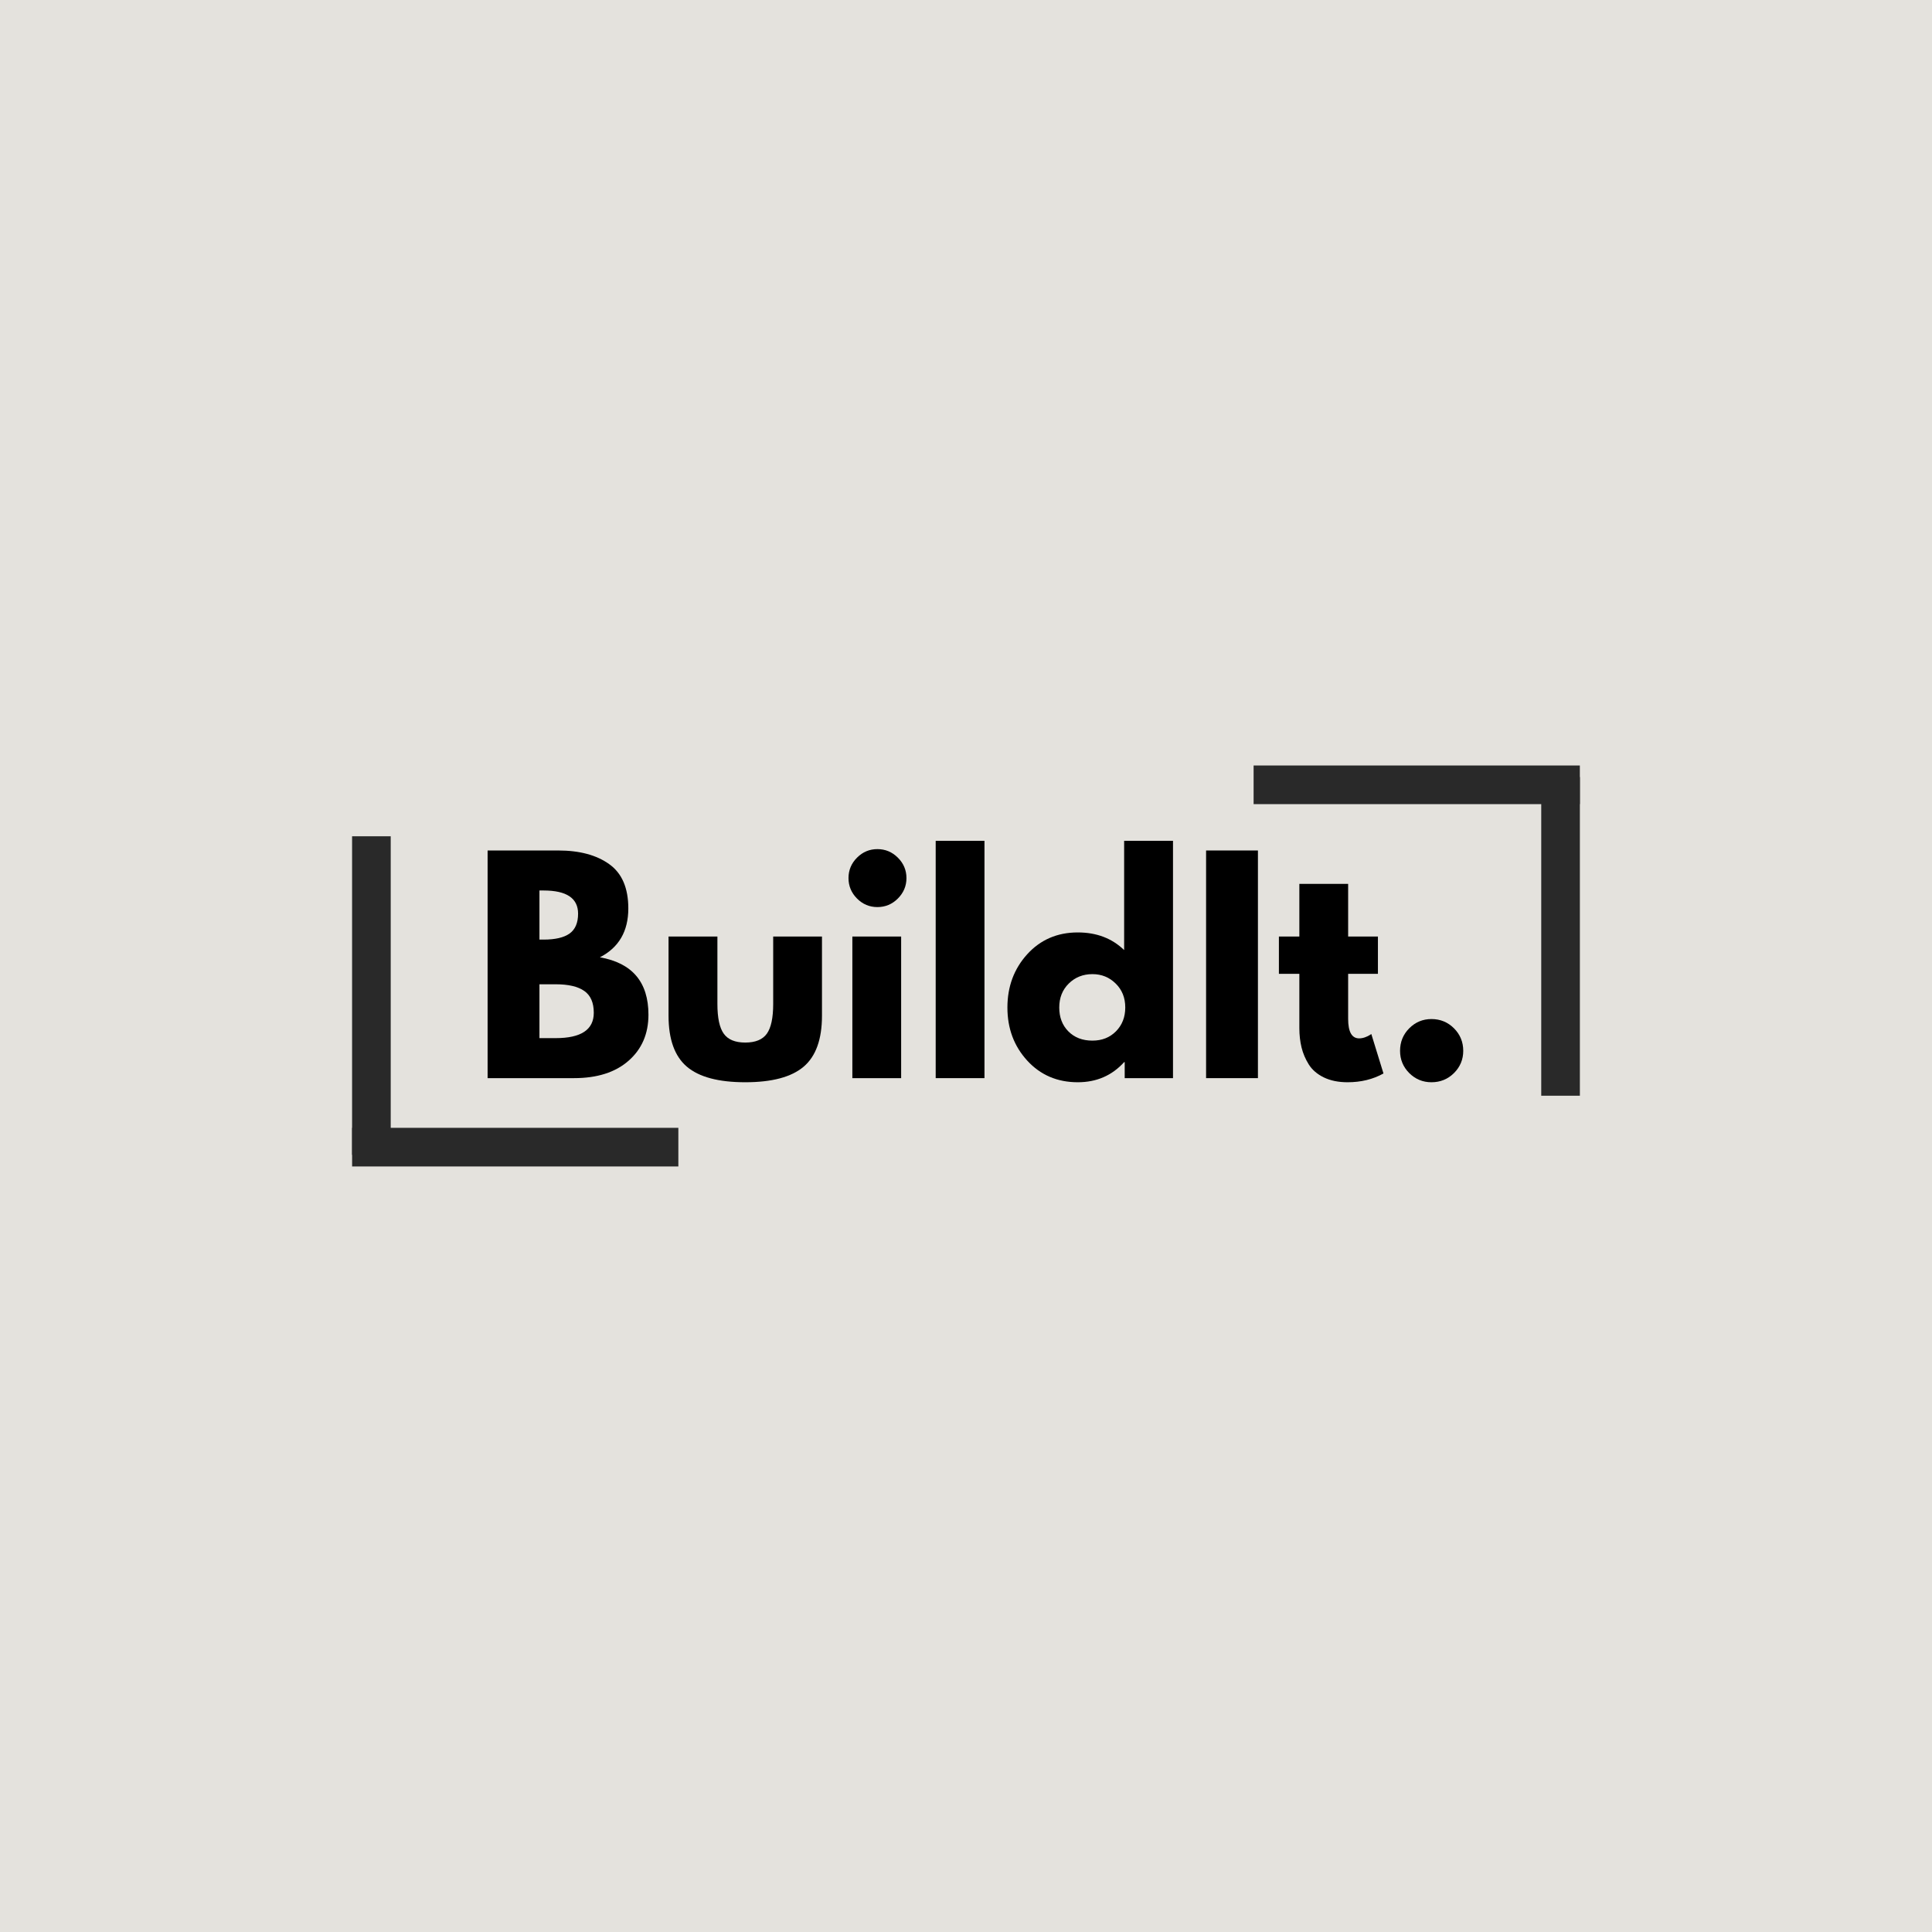
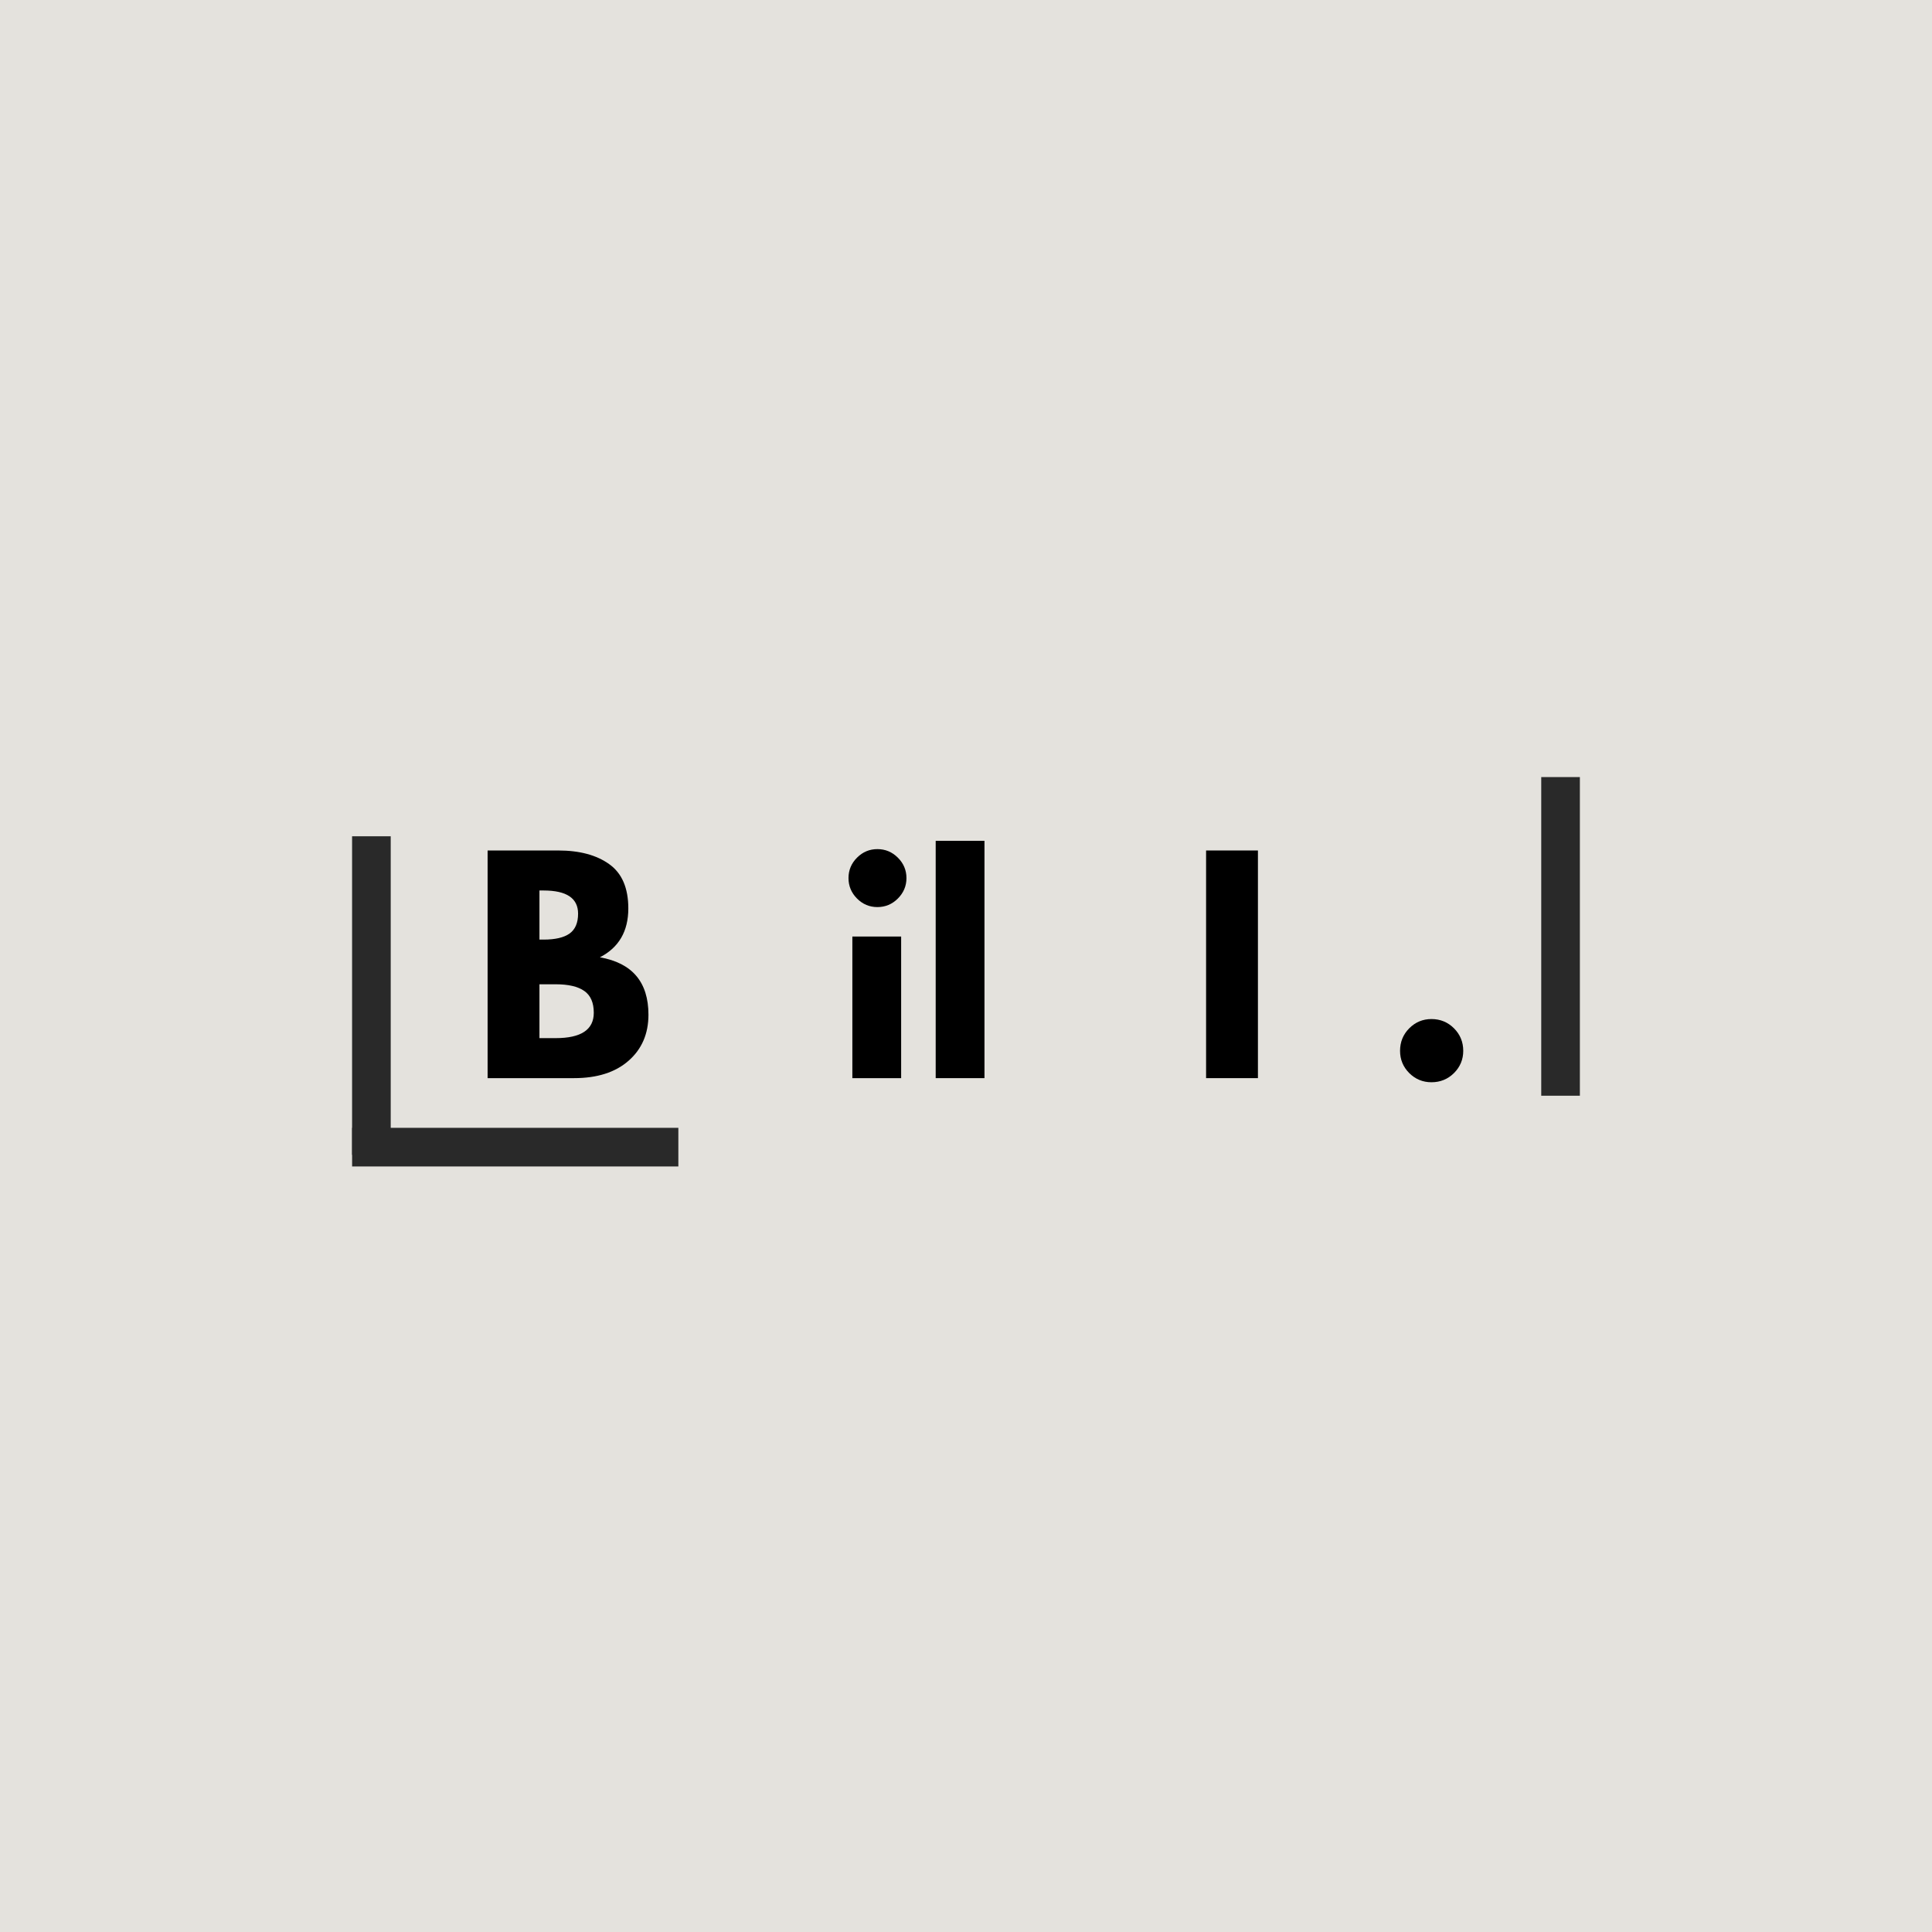
<svg xmlns="http://www.w3.org/2000/svg" width="500" zoomAndPan="magnify" viewBox="0 0 375 375" height="500" preserveAspectRatio="xMidYMid meet" version="1.0">
  <defs>
    <g />
  </defs>
  <rect x="-37.5" width="450" fill="#ffffff" y="-37.5" height="450" fill-opacity="1" />
  <rect x="-37.5" width="450" fill="#e4e2dd" y="-37.5" height="450" fill-opacity="1" />
  <g fill="#000000" fill-opacity="1">
    <g transform="translate(91.425, 209.266)">
      <g>
        <path d="M 3.219 -44.188 L 16.922 -44.188 C 21.066 -44.188 24.367 -43.301 26.828 -41.531 C 29.297 -39.77 30.531 -36.906 30.531 -32.938 C 30.531 -28.508 28.691 -25.348 25.016 -23.453 C 31.297 -22.348 34.438 -18.633 34.438 -12.312 C 34.438 -8.602 33.148 -5.625 30.578 -3.375 C 28.016 -1.125 24.484 0 19.984 0 L 3.219 0 Z M 13.281 -26.891 L 14.094 -26.891 C 16.344 -26.891 18.02 -27.281 19.125 -28.062 C 20.227 -28.852 20.781 -30.141 20.781 -31.922 C 20.781 -34.922 18.551 -36.422 14.094 -36.422 L 13.281 -36.422 Z M 13.281 -7.766 L 16.438 -7.766 C 21.363 -7.766 23.828 -9.406 23.828 -12.688 C 23.828 -14.656 23.211 -16.066 21.984 -16.922 C 20.754 -17.785 18.906 -18.219 16.438 -18.219 L 13.281 -18.219 Z M 13.281 -7.766 " />
      </g>
    </g>
  </g>
  <g fill="#000000" fill-opacity="1">
    <g transform="translate(127.092, 209.266)">
      <g>
-         <path d="M 12.156 -27.484 L 12.156 -14.406 C 12.156 -11.695 12.566 -9.77 13.391 -8.625 C 14.211 -7.477 15.602 -6.906 17.562 -6.906 C 19.531 -6.906 20.926 -7.477 21.75 -8.625 C 22.57 -9.77 22.984 -11.695 22.984 -14.406 L 22.984 -27.484 L 32.453 -27.484 L 32.453 -12.109 C 32.453 -7.535 31.266 -4.238 28.891 -2.219 C 26.516 -0.207 22.738 0.797 17.562 0.797 C 12.383 0.797 8.609 -0.207 6.234 -2.219 C 3.859 -4.238 2.672 -7.535 2.672 -12.109 L 2.672 -27.484 Z M 12.156 -27.484 " />
-       </g>
+         </g>
    </g>
  </g>
  <g fill="#000000" fill-opacity="1">
    <g transform="translate(162.224, 209.266)">
      <g>
        <path d="M 4.125 -42.797 C 5.227 -43.898 6.547 -44.453 8.078 -44.453 C 9.617 -44.453 10.941 -43.898 12.047 -42.797 C 13.16 -41.691 13.719 -40.367 13.719 -38.828 C 13.719 -37.297 13.16 -35.973 12.047 -34.859 C 10.941 -33.754 9.617 -33.203 8.078 -33.203 C 6.547 -33.203 5.227 -33.754 4.125 -34.859 C 3.02 -35.973 2.469 -37.297 2.469 -38.828 C 2.469 -40.367 3.02 -41.691 4.125 -42.797 Z M 3.219 -27.484 L 3.219 0 L 12.688 0 L 12.688 -27.484 Z M 3.219 -27.484 " />
      </g>
    </g>
  </g>
  <g fill="#000000" fill-opacity="1">
    <g transform="translate(178.398, 209.266)">
      <g>
        <path d="M 3.219 0 L 3.219 -46.062 L 12.688 -46.062 L 12.688 0 Z M 3.219 0 " />
      </g>
    </g>
  </g>
  <g fill="#000000" fill-opacity="1">
    <g transform="translate(194.304, 209.266)">
      <g>
-         <path d="M 5.078 -3.406 C 2.516 -6.207 1.234 -9.641 1.234 -13.703 C 1.234 -17.773 2.516 -21.223 5.078 -24.047 C 7.648 -26.867 10.922 -28.281 14.891 -28.281 C 18.535 -28.281 21.535 -27.141 23.891 -24.859 L 23.891 -46.062 L 33.375 -46.062 L 33.375 0 L 24 0 L 24 -3.109 L 23.891 -3.109 C 21.535 -0.504 18.535 0.797 14.891 0.797 C 10.922 0.797 7.648 -0.602 5.078 -3.406 Z M 13.141 -18.359 C 11.91 -17.148 11.297 -15.598 11.297 -13.703 C 11.297 -11.816 11.883 -10.273 13.062 -9.078 C 14.25 -7.879 15.805 -7.281 17.734 -7.281 C 19.586 -7.281 21.113 -7.883 22.312 -9.094 C 23.508 -10.312 24.109 -11.852 24.109 -13.719 C 24.109 -15.602 23.488 -17.148 22.25 -18.359 C 21.02 -19.578 19.516 -20.188 17.734 -20.188 C 15.91 -20.188 14.379 -19.578 13.141 -18.359 Z M 13.141 -18.359 " />
-       </g>
+         </g>
    </g>
  </g>
  <g fill="#000000" fill-opacity="1">
    <g transform="translate(230.882, 209.266)">
      <g>
        <path d="M 13.281 -44.188 L 13.281 0 L 3.219 0 L 3.219 -44.188 Z M 13.281 -44.188 " />
      </g>
    </g>
  </g>
  <g fill="#000000" fill-opacity="1">
    <g transform="translate(247.376, 209.266)">
      <g>
-         <path d="M 4.828 -27.484 L 4.828 -37.703 L 14.297 -37.703 L 14.297 -27.484 L 20.078 -27.484 L 20.078 -20.25 L 14.297 -20.25 L 14.297 -11.516 C 14.297 -8.984 15.008 -7.719 16.438 -7.719 C 16.801 -7.719 17.176 -7.785 17.562 -7.922 C 17.957 -8.066 18.266 -8.211 18.484 -8.359 L 18.797 -8.562 L 21.156 -0.906 C 19.125 0.227 16.801 0.797 14.188 0.797 C 12.406 0.797 10.867 0.484 9.578 -0.141 C 8.297 -0.766 7.32 -1.602 6.656 -2.656 C 6 -3.707 5.531 -4.812 5.25 -5.969 C 4.969 -7.133 4.828 -8.375 4.828 -9.688 L 4.828 -20.25 L 0.859 -20.25 L 0.859 -27.484 Z M 4.828 -27.484 " />
-       </g>
+         </g>
    </g>
  </g>
  <g fill="#000000" fill-opacity="1">
    <g transform="translate(268.531, 209.266)">
      <g>
        <path d="M 9.312 -11.469 C 11.031 -11.469 12.488 -10.867 13.688 -9.672 C 14.883 -8.473 15.484 -7.016 15.484 -5.297 C 15.484 -3.617 14.883 -2.18 13.688 -0.984 C 12.488 0.203 11.031 0.797 9.312 0.797 C 7.633 0.797 6.195 0.203 5 -0.984 C 3.812 -2.18 3.219 -3.617 3.219 -5.297 C 3.219 -7.016 3.812 -8.473 5 -9.672 C 6.195 -10.867 7.633 -11.469 9.312 -11.469 Z M 9.312 -11.469 " />
      </g>
    </g>
  </g>
  <path stroke-linecap="butt" transform="matrix(0.75, 0, 0, 0.75, 68.344, 218.909)" fill="none" stroke-linejoin="miter" d="M -0.001 5.002 L 84.432 5.002 " stroke="#292929" stroke-width="10" stroke-opacity="1" stroke-miterlimit="4" />
  <path stroke-linecap="butt" transform="matrix(0, 0.75, -0.75, 0, 75.84, 162.315)" fill="none" stroke-linejoin="miter" d="M 0.002 5.001 L 82.465 5.001 " stroke="#292929" stroke-width="10" stroke-opacity="1" stroke-miterlimit="4" />
-   <path stroke-linecap="butt" transform="matrix(-0.75, 0, 0, -0.75, 306.647, 156.084)" fill="none" stroke-linejoin="miter" d="M -0.001 5.002 L 84.431 5.002 " stroke="#292929" stroke-width="10" stroke-opacity="1" stroke-miterlimit="4" />
  <path stroke-linecap="butt" transform="matrix(0, -0.75, 0.75, 0, 299.151, 212.677)" fill="none" stroke-linejoin="miter" d="M 0.002 5.002 L 82.466 5.002 " stroke="#292929" stroke-width="10" stroke-opacity="1" stroke-miterlimit="4" />
</svg>